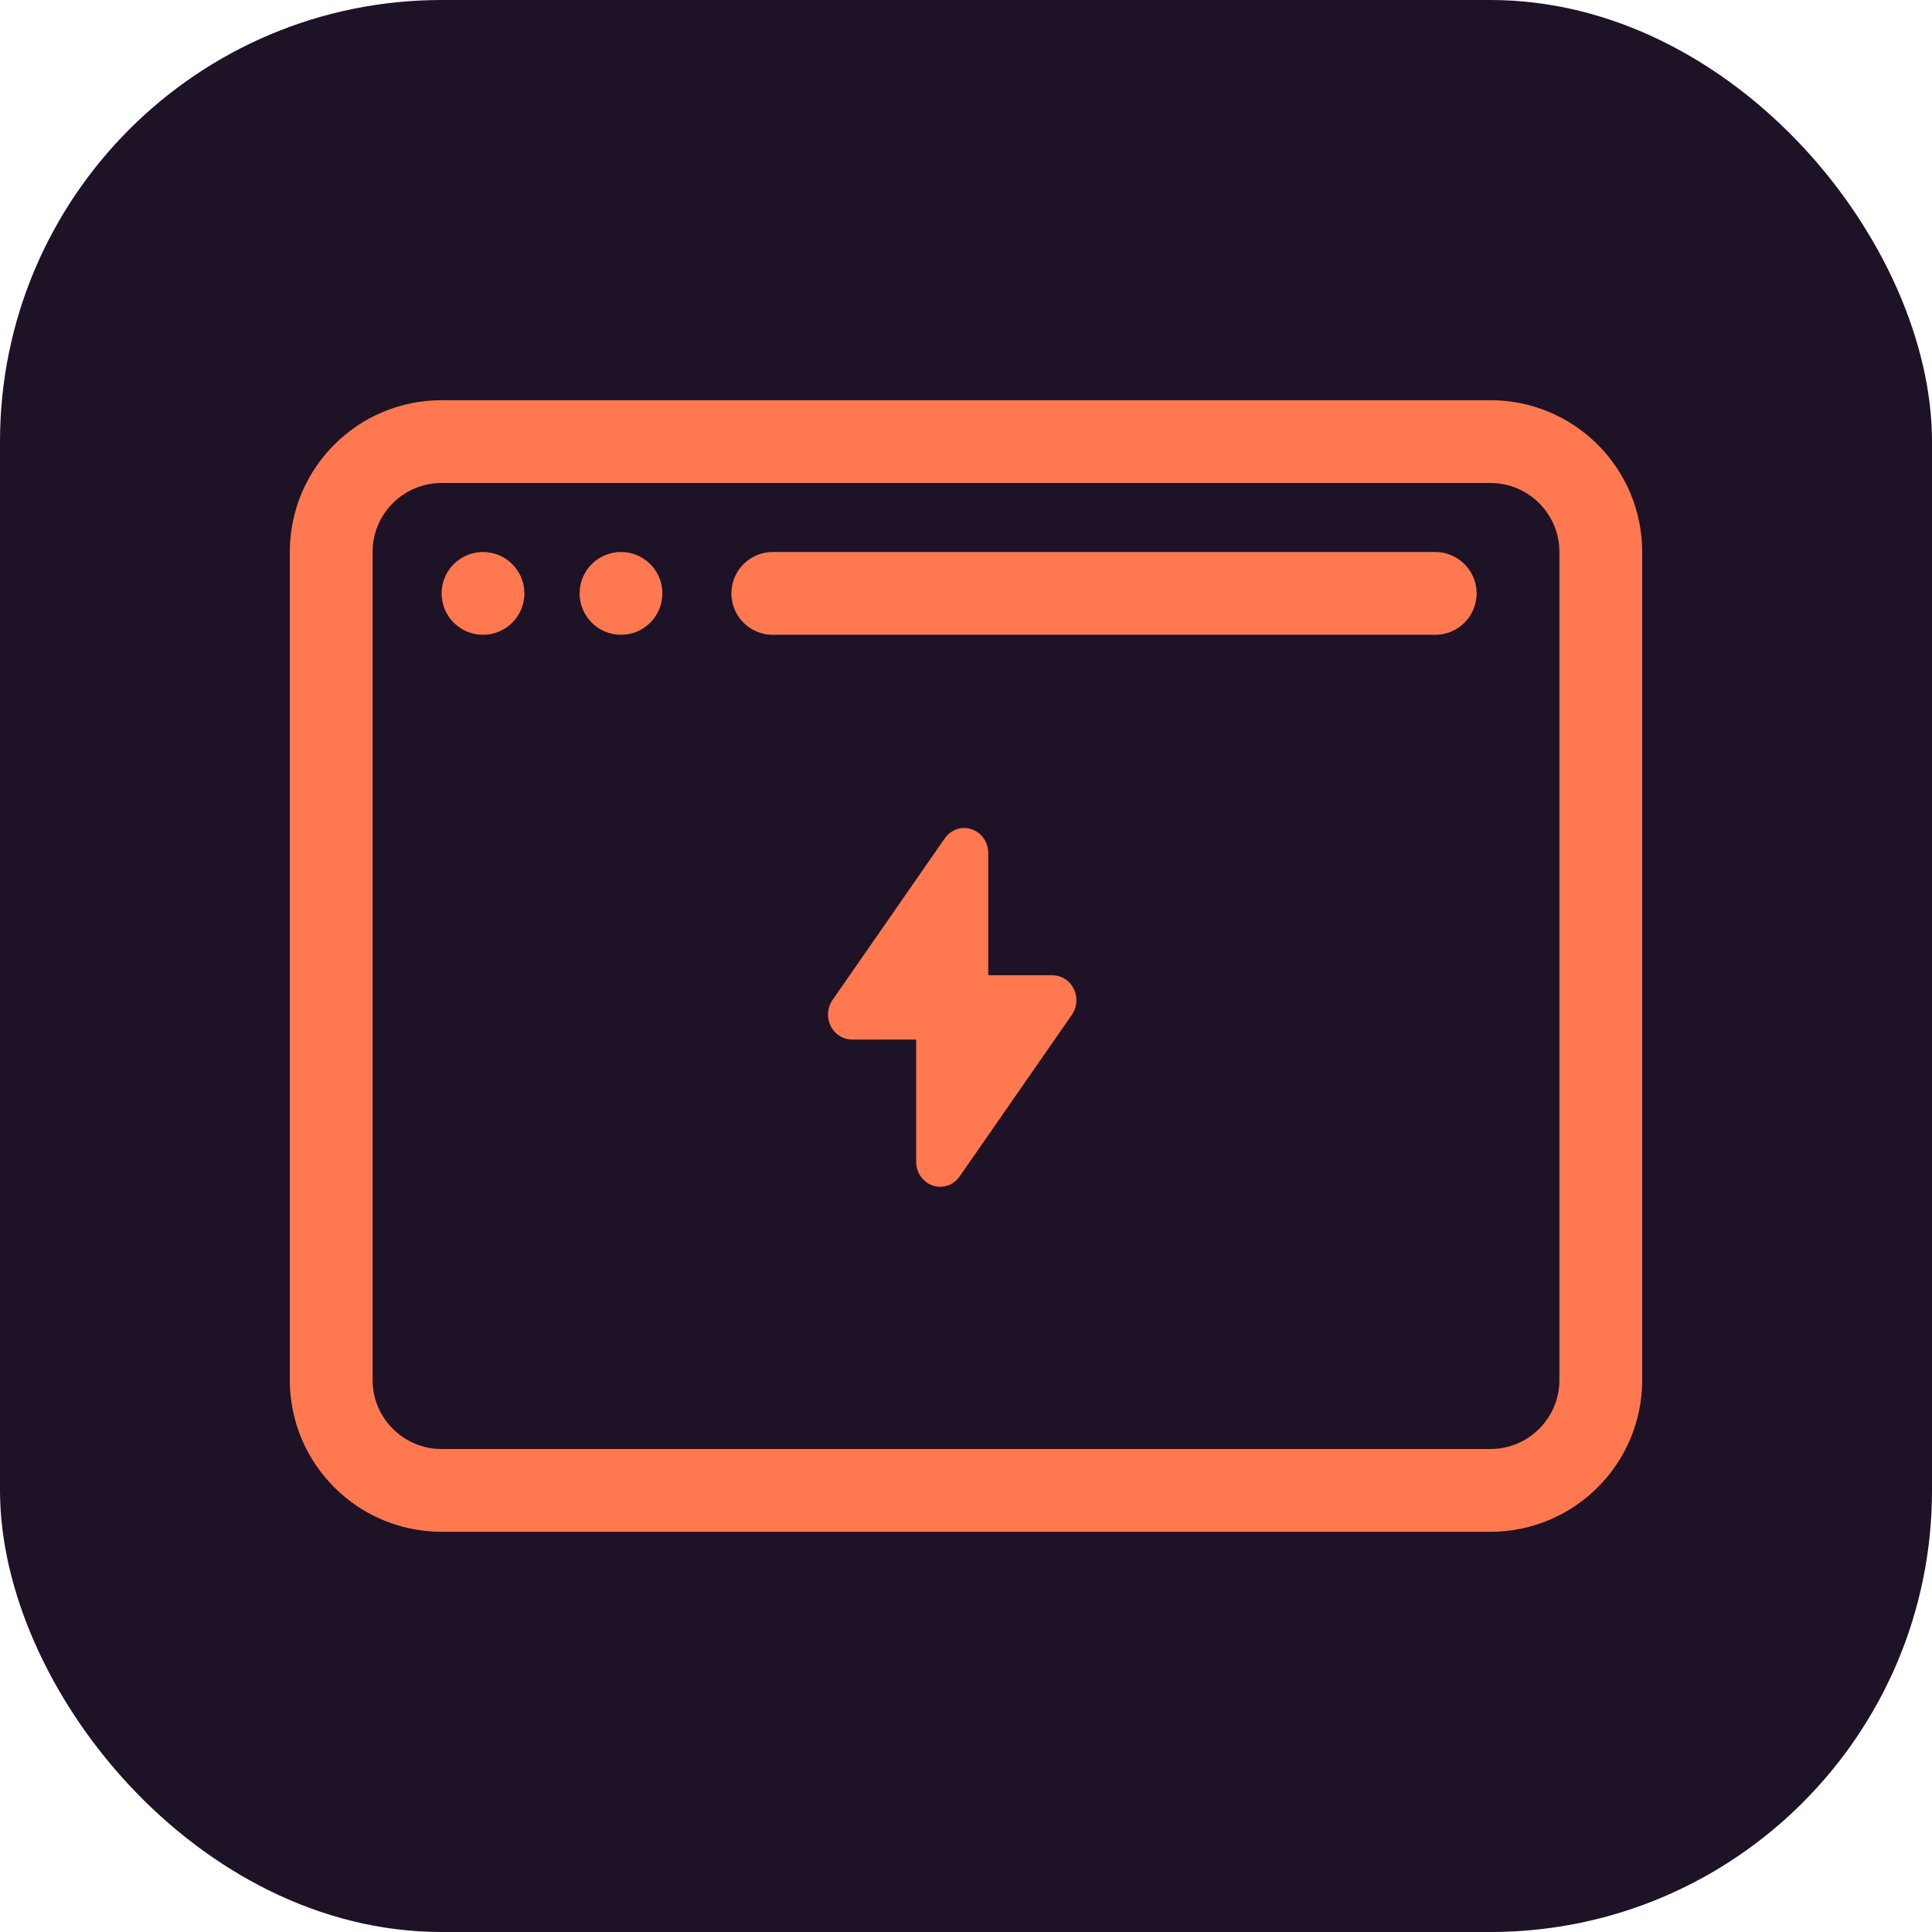
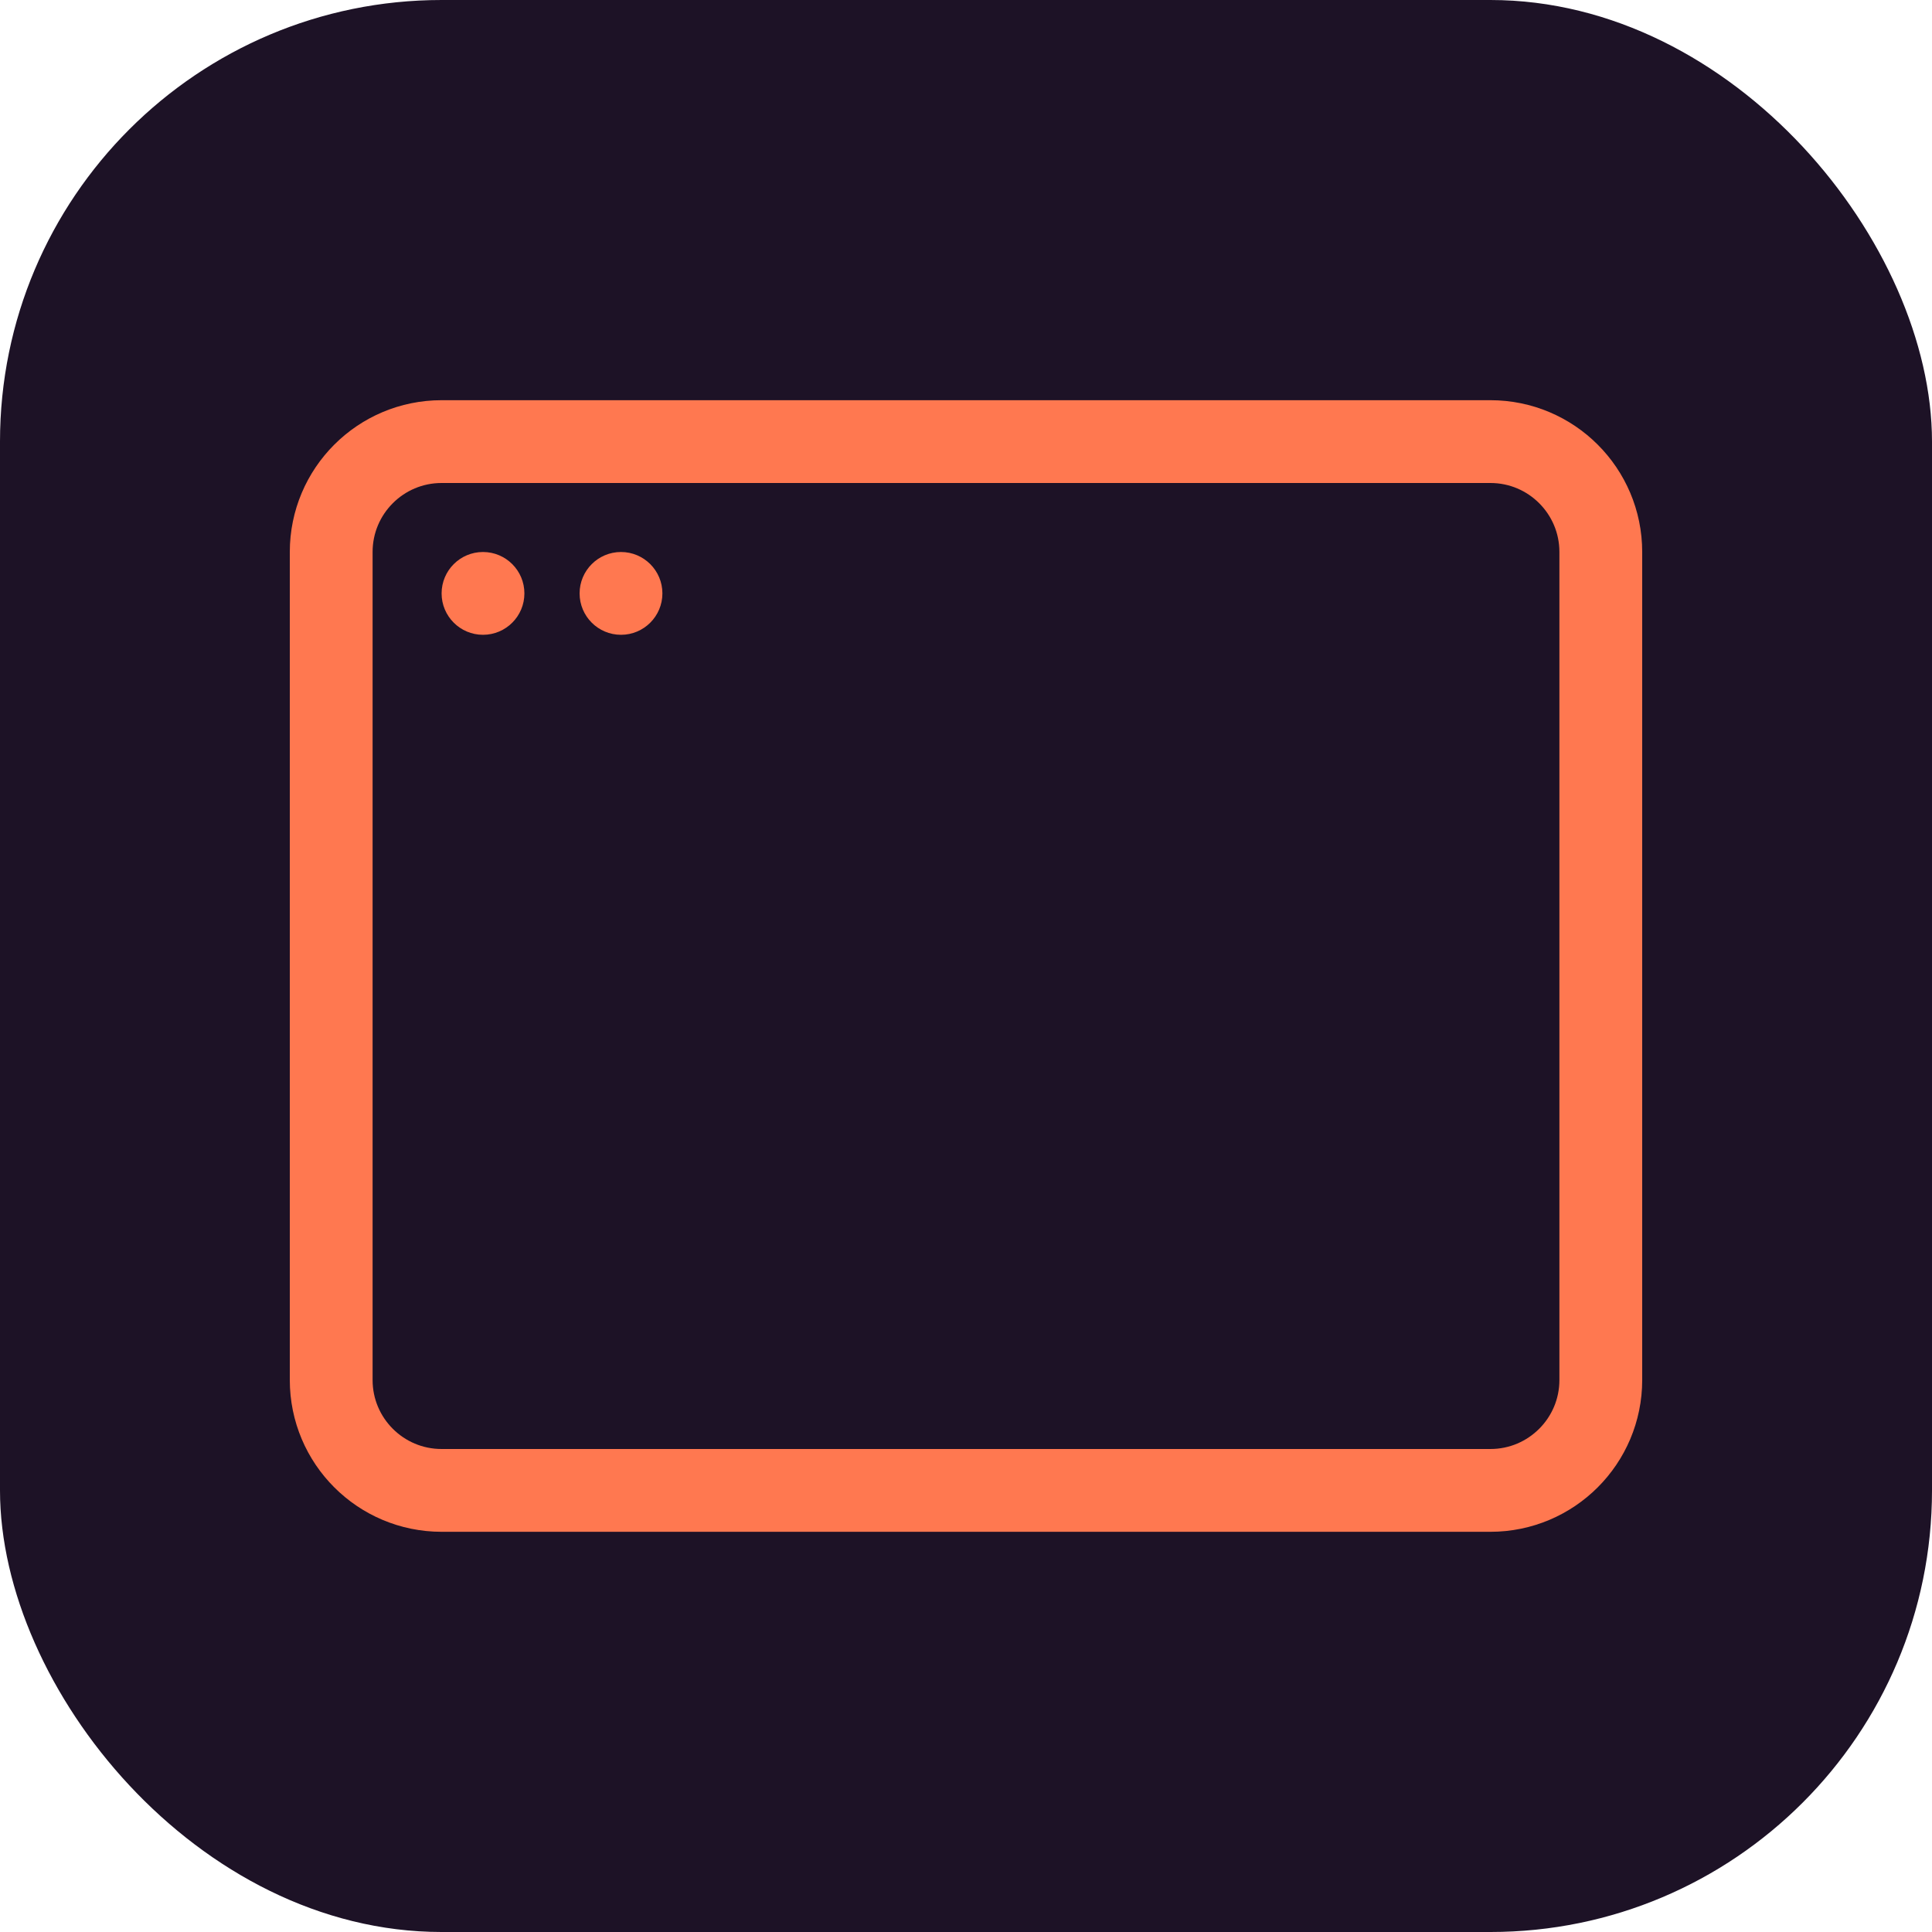
<svg xmlns="http://www.w3.org/2000/svg" width="70" height="70" viewBox="0 0 70 70" fill="none">
  <rect width="70" height="70" rx="16" fill="#1D1226" />
  <path d="M12 20C12 17.791 13.791 16 16 16H54C56.209 16 58 17.791 58 20V50C58 52.209 56.209 54 54 54H16C13.791 54 12 52.209 12 50V25V20Z" stroke="#FF7850" stroke-width="3" />
-   <path fill-rule="evenodd" clip-rule="evenodd" d="M30.165 36.23L34.23 30.375C34.4 30.13 34.666 30 34.936 30C35.112 30 35.291 30.056 35.445 30.171C35.672 30.341 35.806 30.615 35.806 30.905V35.335H38.13C38.61 35.335 39 35.74 39 36.24C39 36.43 38.942 36.616 38.835 36.77L34.77 42.625C34.489 43.03 33.945 43.121 33.555 42.829C33.329 42.658 33.194 42.385 33.194 42.095V37.665H30.87C30.39 37.665 30 37.26 30 36.76C30 36.57 30.058 36.384 30.165 36.23Z" fill="#FF7850" />
-   <path d="M28 21.5H52" stroke="#FF7850" stroke-width="3" stroke-linecap="round" />
  <path d="M22.5 23C23.328 23 24 22.328 24 21.5C24 20.672 23.328 20 22.5 20C21.672 20 21 20.672 21 21.5C21 22.328 21.672 23 22.5 23Z" fill="#FF7850" />
  <path d="M17.5 23C18.328 23 19 22.328 19 21.5C19 20.672 18.328 20 17.5 20C16.672 20 16 20.672 16 21.5C16 22.328 16.672 23 17.5 23Z" fill="#FF7850" />
</svg>